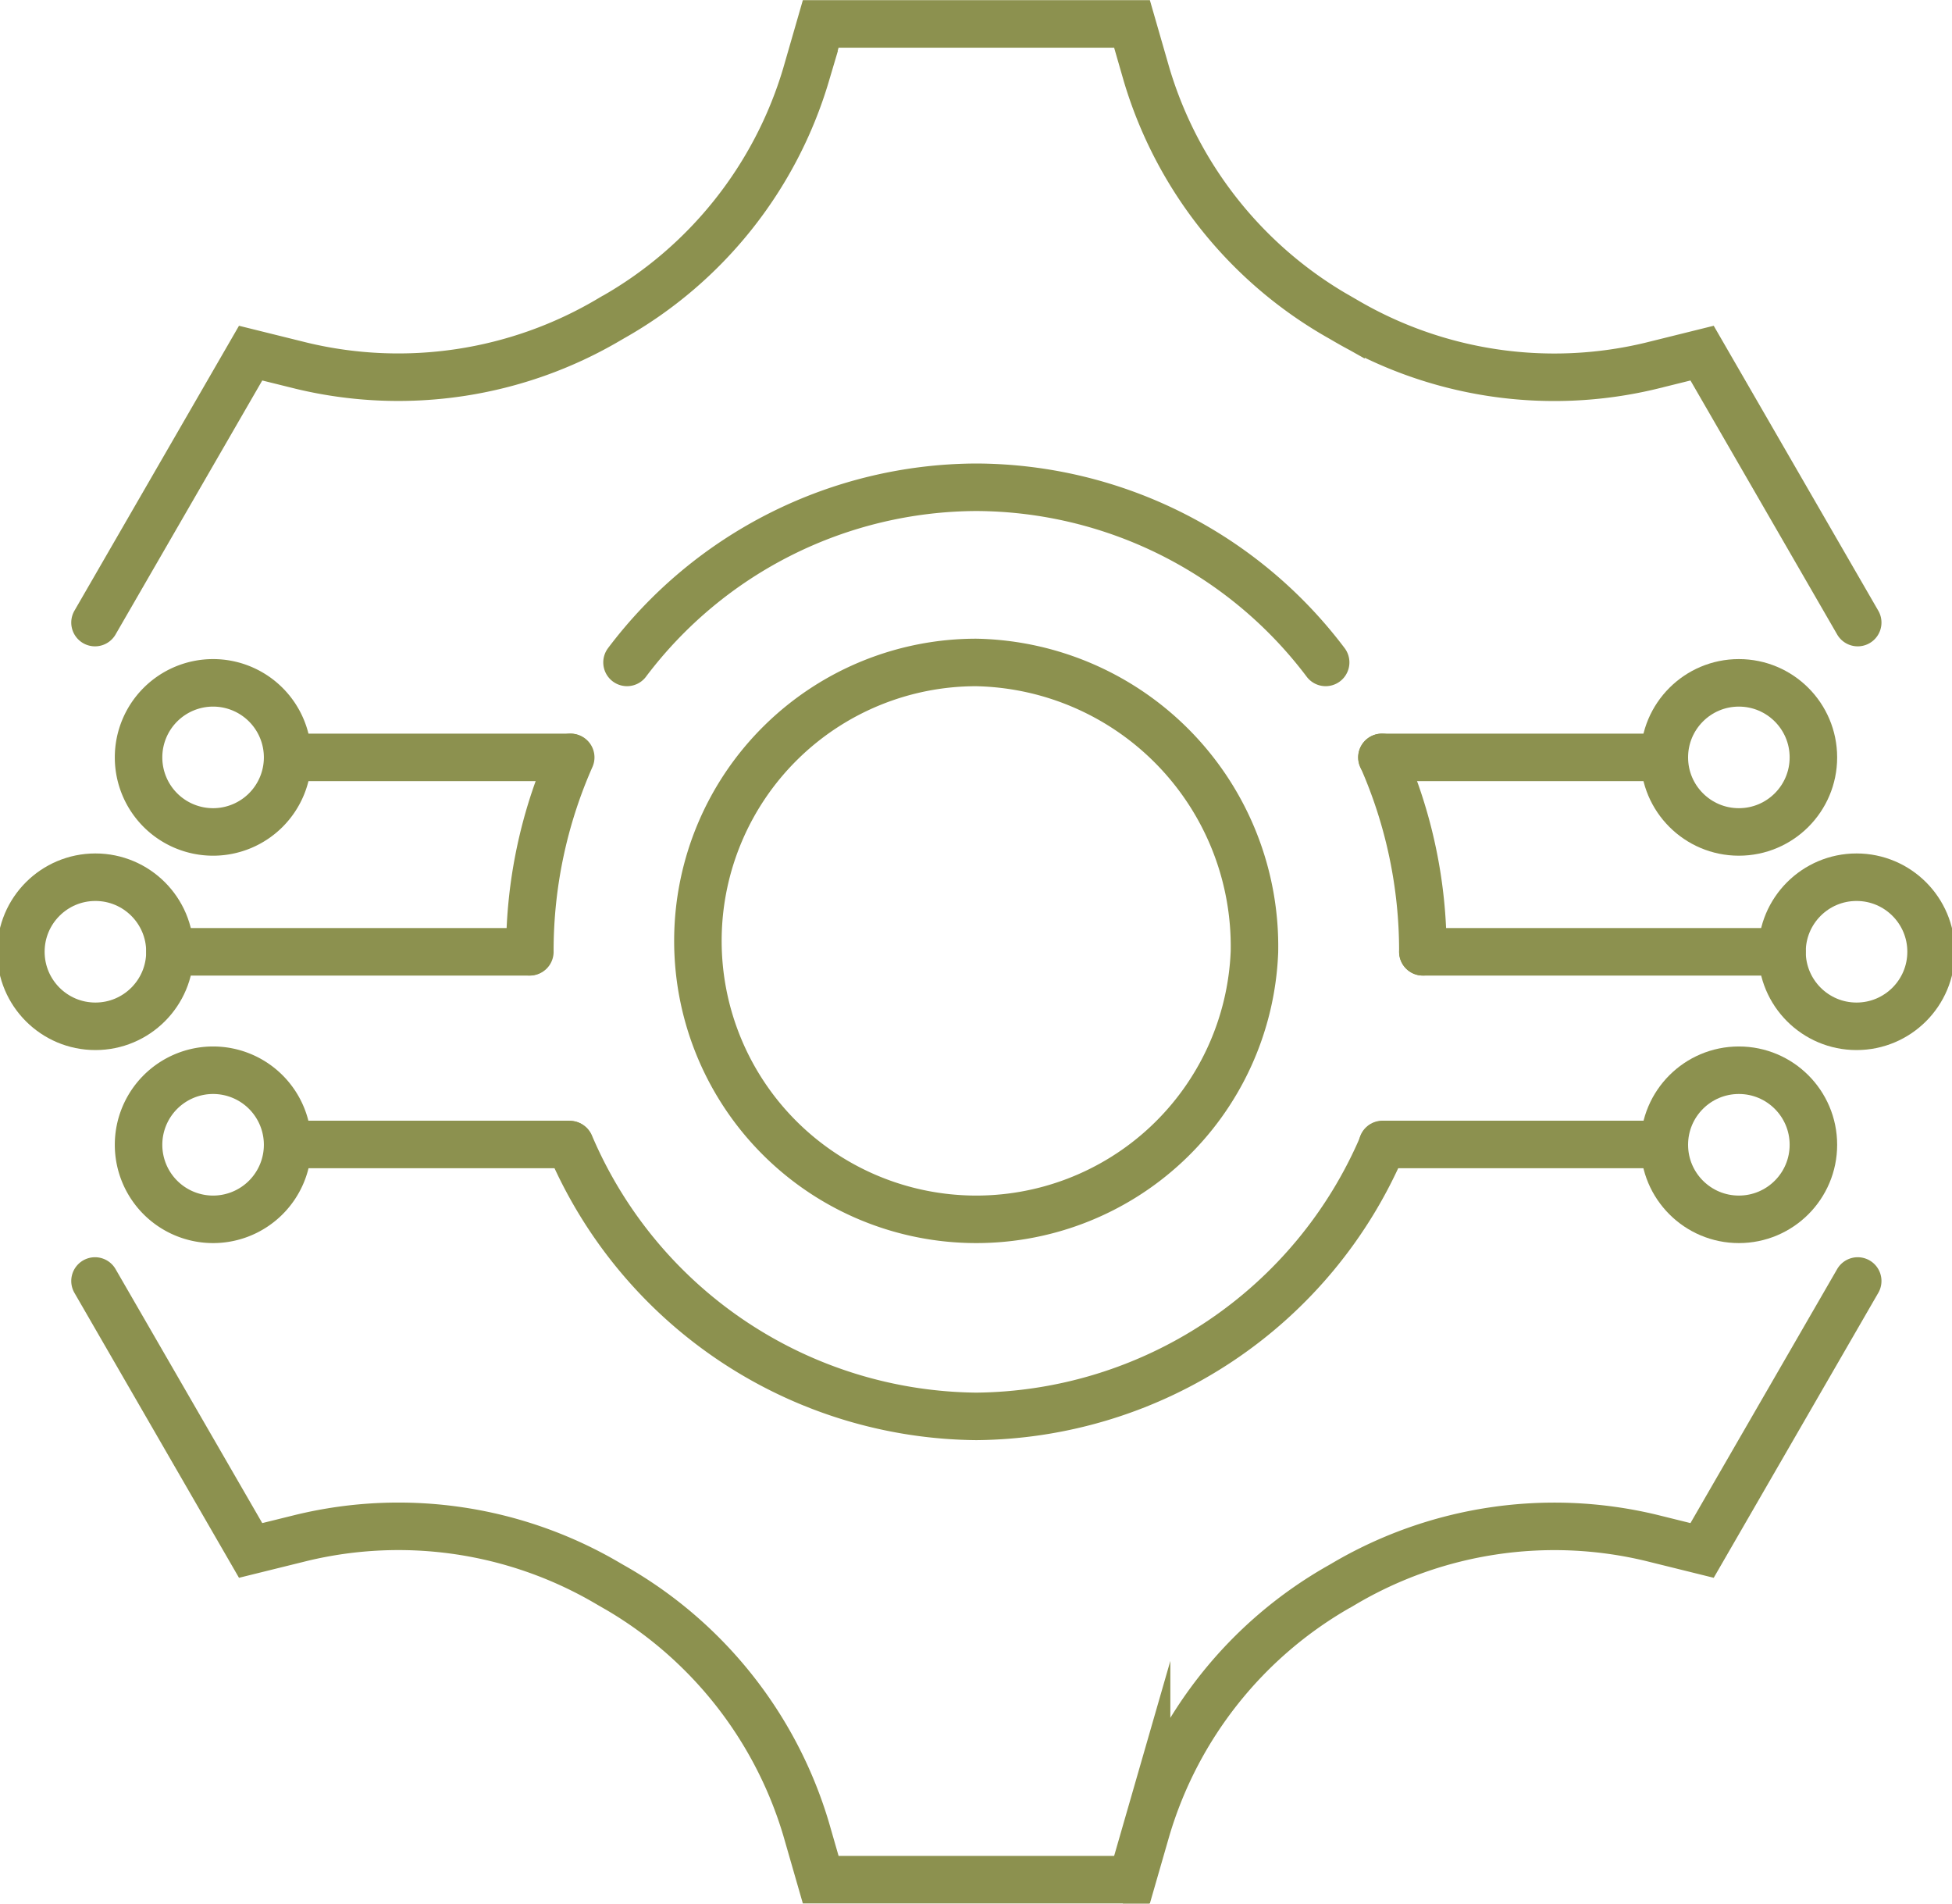
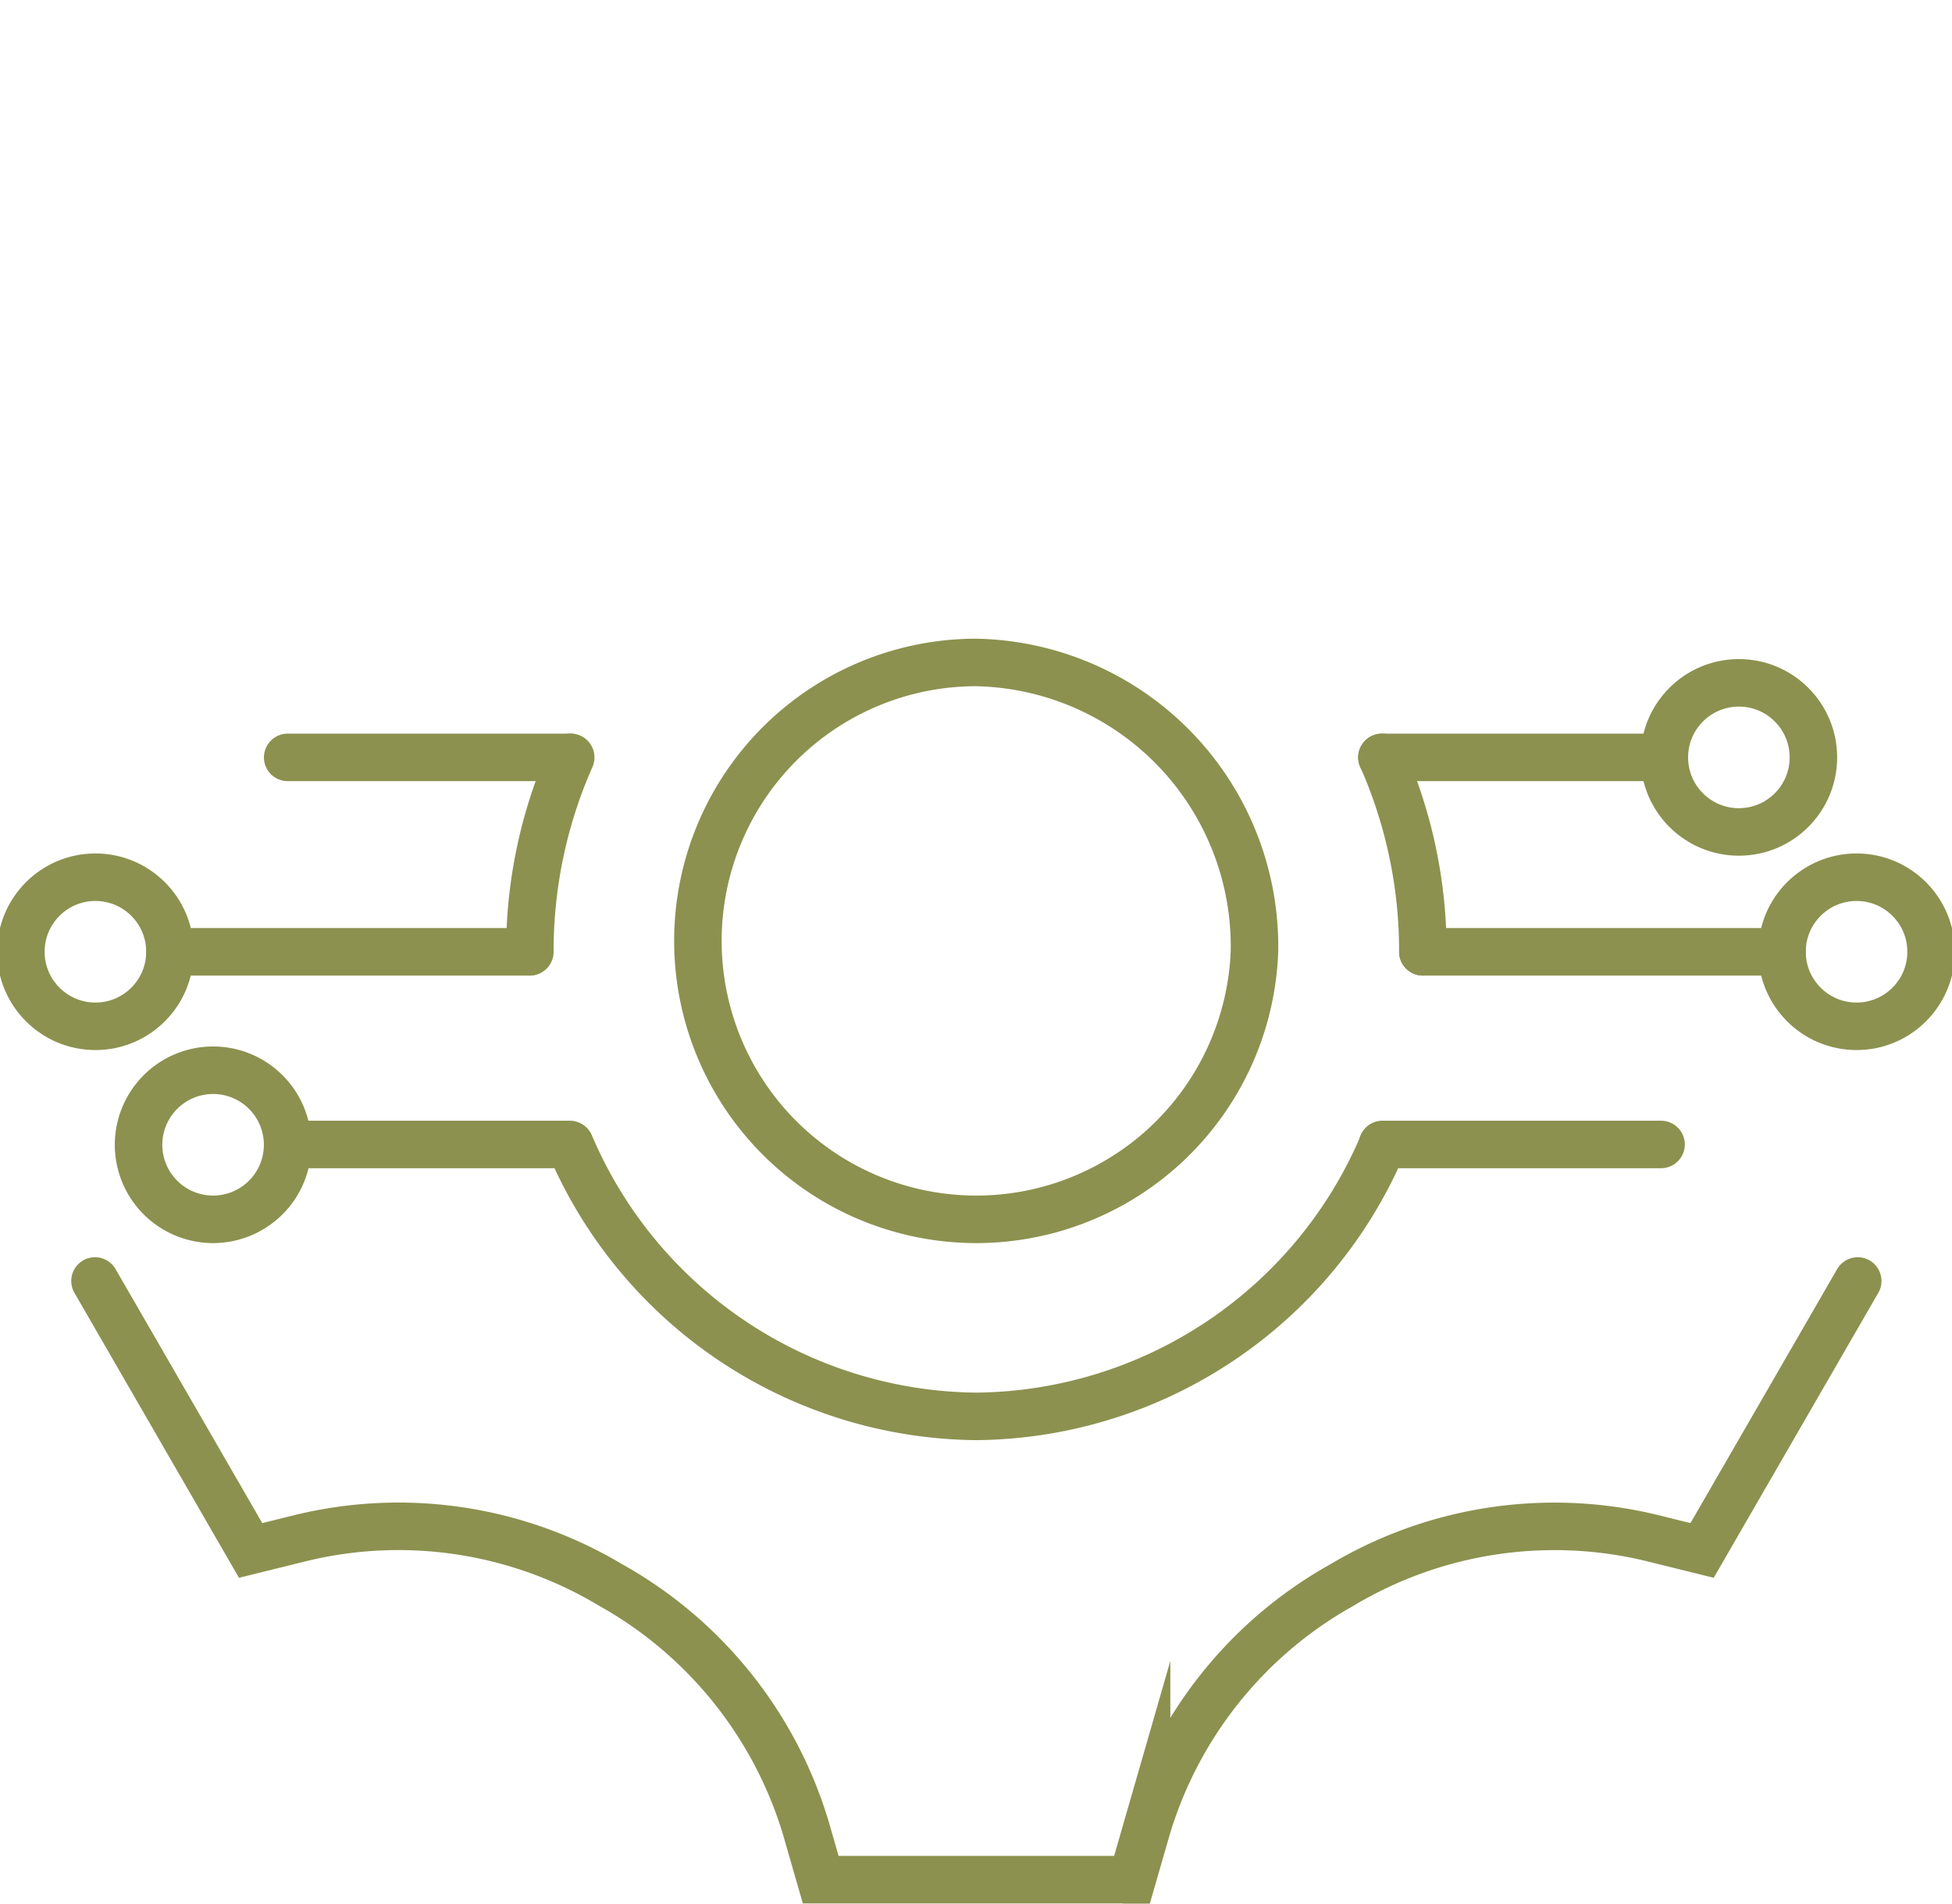
<svg xmlns="http://www.w3.org/2000/svg" preserveAspectRatio="xMidYMid slice" width="240px" height="234px" viewBox="0 0 43.603 42.388">
  <g id="Gruppe_9974" data-name="Gruppe 9974" transform="translate(-1920.28 -1092.056)">
    <path id="Pfad_8635" data-name="Pfad 8635" d="M1922.46,1120.58l3.466,6,1.137-.281a9.2,9.2,0,0,1,6.835,1.023l.071.041a9.246,9.246,0,0,1,4.33,5.423l.324,1.125h6.933l.325-1.127a9.225,9.225,0,0,1,4.32-5.417l.031-.018.031-.018a9.228,9.228,0,0,1,6.851-1.033l1.139.282,3.466-6" fill="none" stroke="#8c914f" stroke-linecap="round" stroke-miterlimit="10" stroke-width="1.058" />
-     <path id="Pfad_8636" data-name="Pfad 8636" d="M1961.719,1105.919l-3.466-6-1.137.282a9.2,9.2,0,0,1-6.835-1.024l-.071-.041a9.243,9.243,0,0,1-4.33-5.423l-.324-1.124h-6.933l-.325,1.126a9.225,9.225,0,0,1-4.32,5.417l-.031.018-.031.018a9.229,9.229,0,0,1-6.852,1.033l-1.138-.282-3.466,6" fill="none" stroke="#8c914f" stroke-linecap="round" stroke-miterlimit="10" stroke-width="1.058" />
    <path id="Pfad_8637" data-name="Pfad 8637" d="M1948.283,1113.25a6.2,6.2,0,1,1-6.194-6.443A6.322,6.322,0,0,1,1948.283,1113.25Z" fill="none" stroke="#8c914f" stroke-linecap="round" stroke-linejoin="round" stroke-width="1.058" />
    <g id="Gruppe_9972" data-name="Gruppe 9972">
      <line id="Linie_3680" data-name="Linie 3680" x2="7.999" transform="translate(1952.034 1113.25)" fill="none" stroke="#8c914f" stroke-linecap="round" stroke-linejoin="round" stroke-width="1.058" />
      <line id="Linie_3681" data-name="Linie 3681" x2="6.291" transform="translate(1951.121 1108.921)" fill="none" stroke="#8c914f" stroke-linecap="round" stroke-linejoin="round" stroke-width="1.058" />
      <line id="Linie_3682" data-name="Linie 3682" x2="6.205" transform="translate(1951.134 1117.54)" fill="none" stroke="#8c914f" stroke-linecap="round" stroke-linejoin="round" stroke-width="1.058" />
      <circle id="Ellipse_543" data-name="Ellipse 543" cx="1.66" cy="1.66" r="1.66" transform="translate(1960.033 1111.589)" fill="none" stroke="#8c914f" stroke-linecap="round" stroke-linejoin="round" stroke-width="1.058" />
      <circle id="Ellipse_544" data-name="Ellipse 544" cx="1.66" cy="1.66" r="1.66" transform="translate(1957.412 1107.261)" fill="none" stroke="#8c914f" stroke-linecap="round" stroke-linejoin="round" stroke-width="1.058" />
-       <circle id="Ellipse_545" data-name="Ellipse 545" cx="1.66" cy="1.66" r="1.66" transform="translate(1957.412 1115.887)" fill="none" stroke="#8c914f" stroke-linecap="round" stroke-linejoin="round" stroke-width="1.058" />
    </g>
    <g id="Gruppe_9973" data-name="Gruppe 9973">
      <line id="Linie_3683" data-name="Linie 3683" x1="7.999" transform="translate(1924.129 1113.25)" fill="none" stroke="#8c914f" stroke-linecap="round" stroke-linejoin="round" stroke-width="1.058" />
      <line id="Linie_3684" data-name="Linie 3684" x1="6.291" transform="translate(1926.751 1108.921)" fill="none" stroke="#8c914f" stroke-linecap="round" stroke-linejoin="round" stroke-width="1.058" />
      <line id="Linie_3685" data-name="Linie 3685" x1="6.205" transform="translate(1926.823 1117.54)" fill="none" stroke="#8c914f" stroke-linecap="round" stroke-linejoin="round" stroke-width="1.058" />
      <circle id="Ellipse_546" data-name="Ellipse 546" cx="1.66" cy="1.66" r="1.66" transform="translate(1920.809 1111.589)" fill="none" stroke="#8c914f" stroke-linecap="round" stroke-linejoin="round" stroke-width="1.058" />
-       <path id="Pfad_8638" data-name="Pfad 8638" d="M1923.43,1108.921a1.66,1.66,0,1,0,1.66-1.66A1.66,1.66,0,0,0,1923.43,1108.921Z" fill="none" stroke="#8c914f" stroke-linecap="round" stroke-linejoin="round" stroke-width="1.058" />
      <path id="Pfad_8639" data-name="Pfad 8639" d="M1923.43,1117.547a1.66,1.66,0,1,0,1.66-1.66A1.661,1.661,0,0,0,1923.43,1117.547Z" fill="none" stroke="#8c914f" stroke-linecap="round" stroke-linejoin="round" stroke-width="1.058" />
    </g>
    <path id="Pfad_8640" data-name="Pfad 8640" d="M1933.041,1117.547a9.935,9.935,0,0,0,9.048,6.048h0a9.935,9.935,0,0,0,9.049-6.048" fill="none" stroke="#8c914f" stroke-linecap="round" stroke-linejoin="round" stroke-width="1.058" />
    <path id="Pfad_8641" data-name="Pfad 8641" d="M1933.055,1108.921a10.655,10.655,0,0,0-.91,4.329" fill="none" stroke="#8c914f" stroke-linecap="round" stroke-linejoin="round" stroke-width="1.058" />
-     <path id="Pfad_8642" data-name="Pfad 8642" d="M1949.869,1106.806a9.787,9.787,0,0,0-7.78-3.9h0a9.788,9.788,0,0,0-7.78,3.9" fill="none" stroke="#8c914f" stroke-linecap="round" stroke-linejoin="round" stroke-width="1.058" />
    <path id="Pfad_8643" data-name="Pfad 8643" d="M1952.034,1113.25a10.657,10.657,0,0,0-.91-4.329" fill="none" stroke="#8c914f" stroke-linecap="round" stroke-linejoin="round" stroke-width="1.058" />
  </g>
</svg>